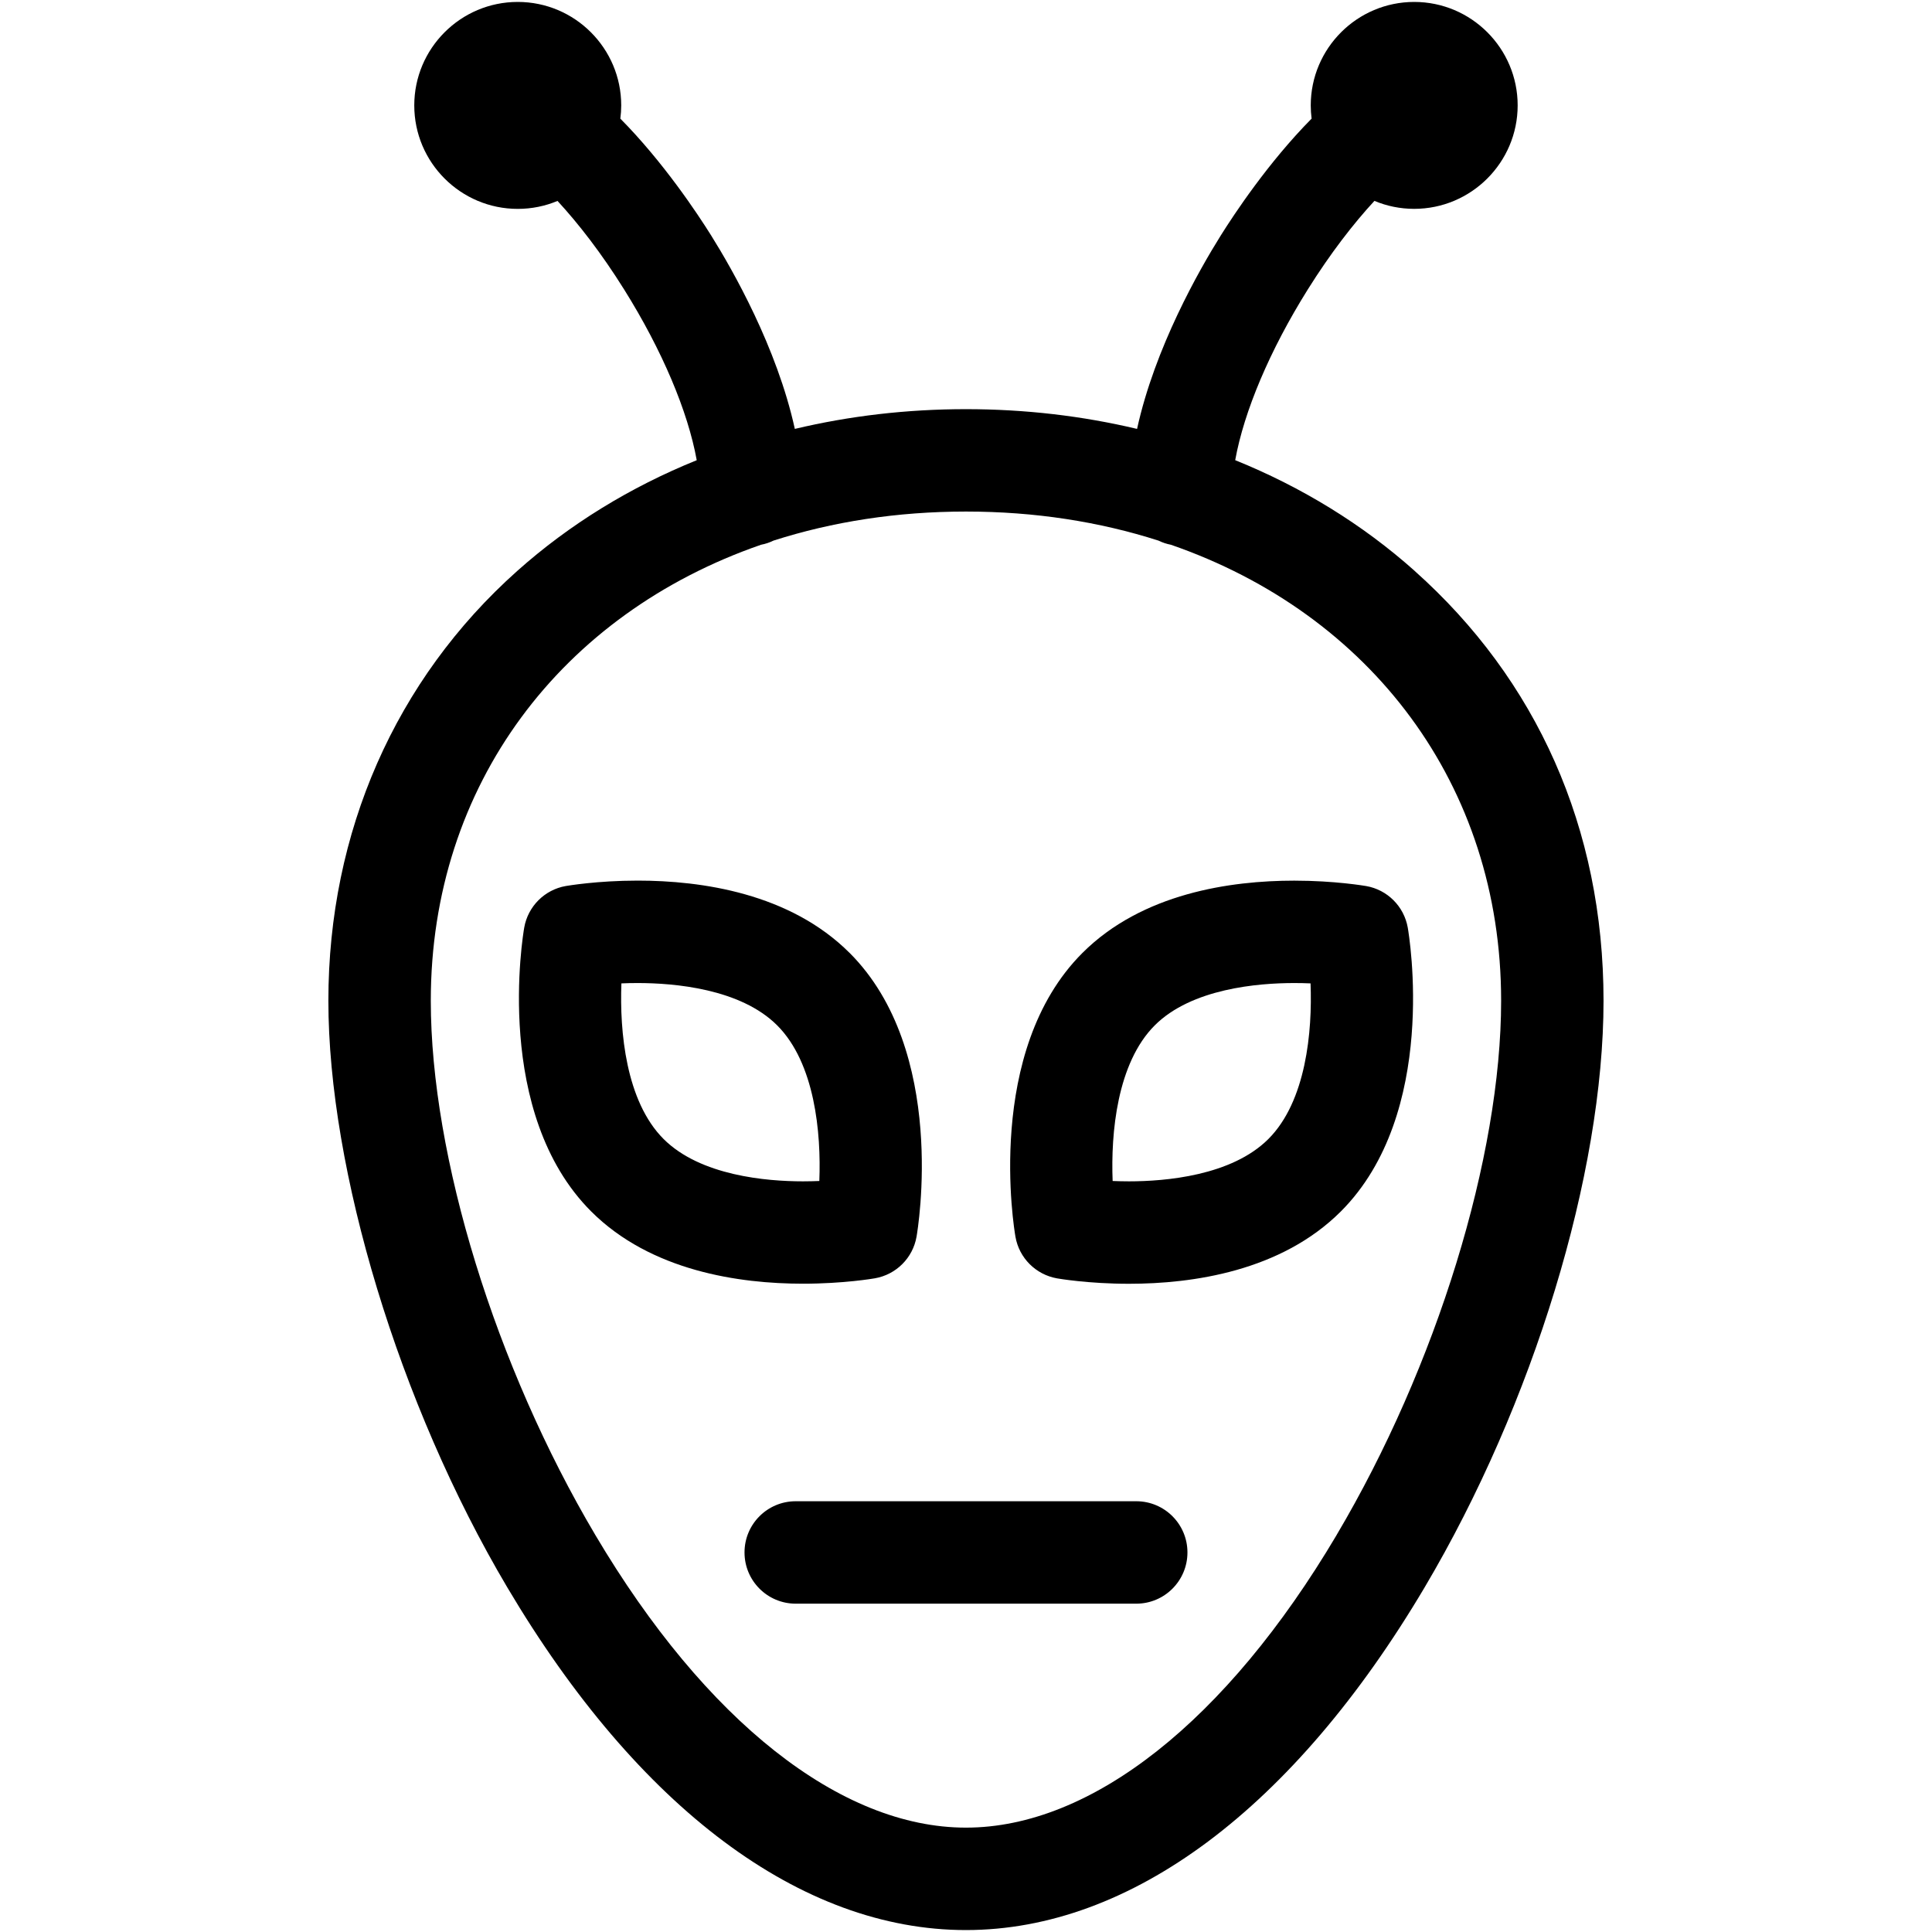
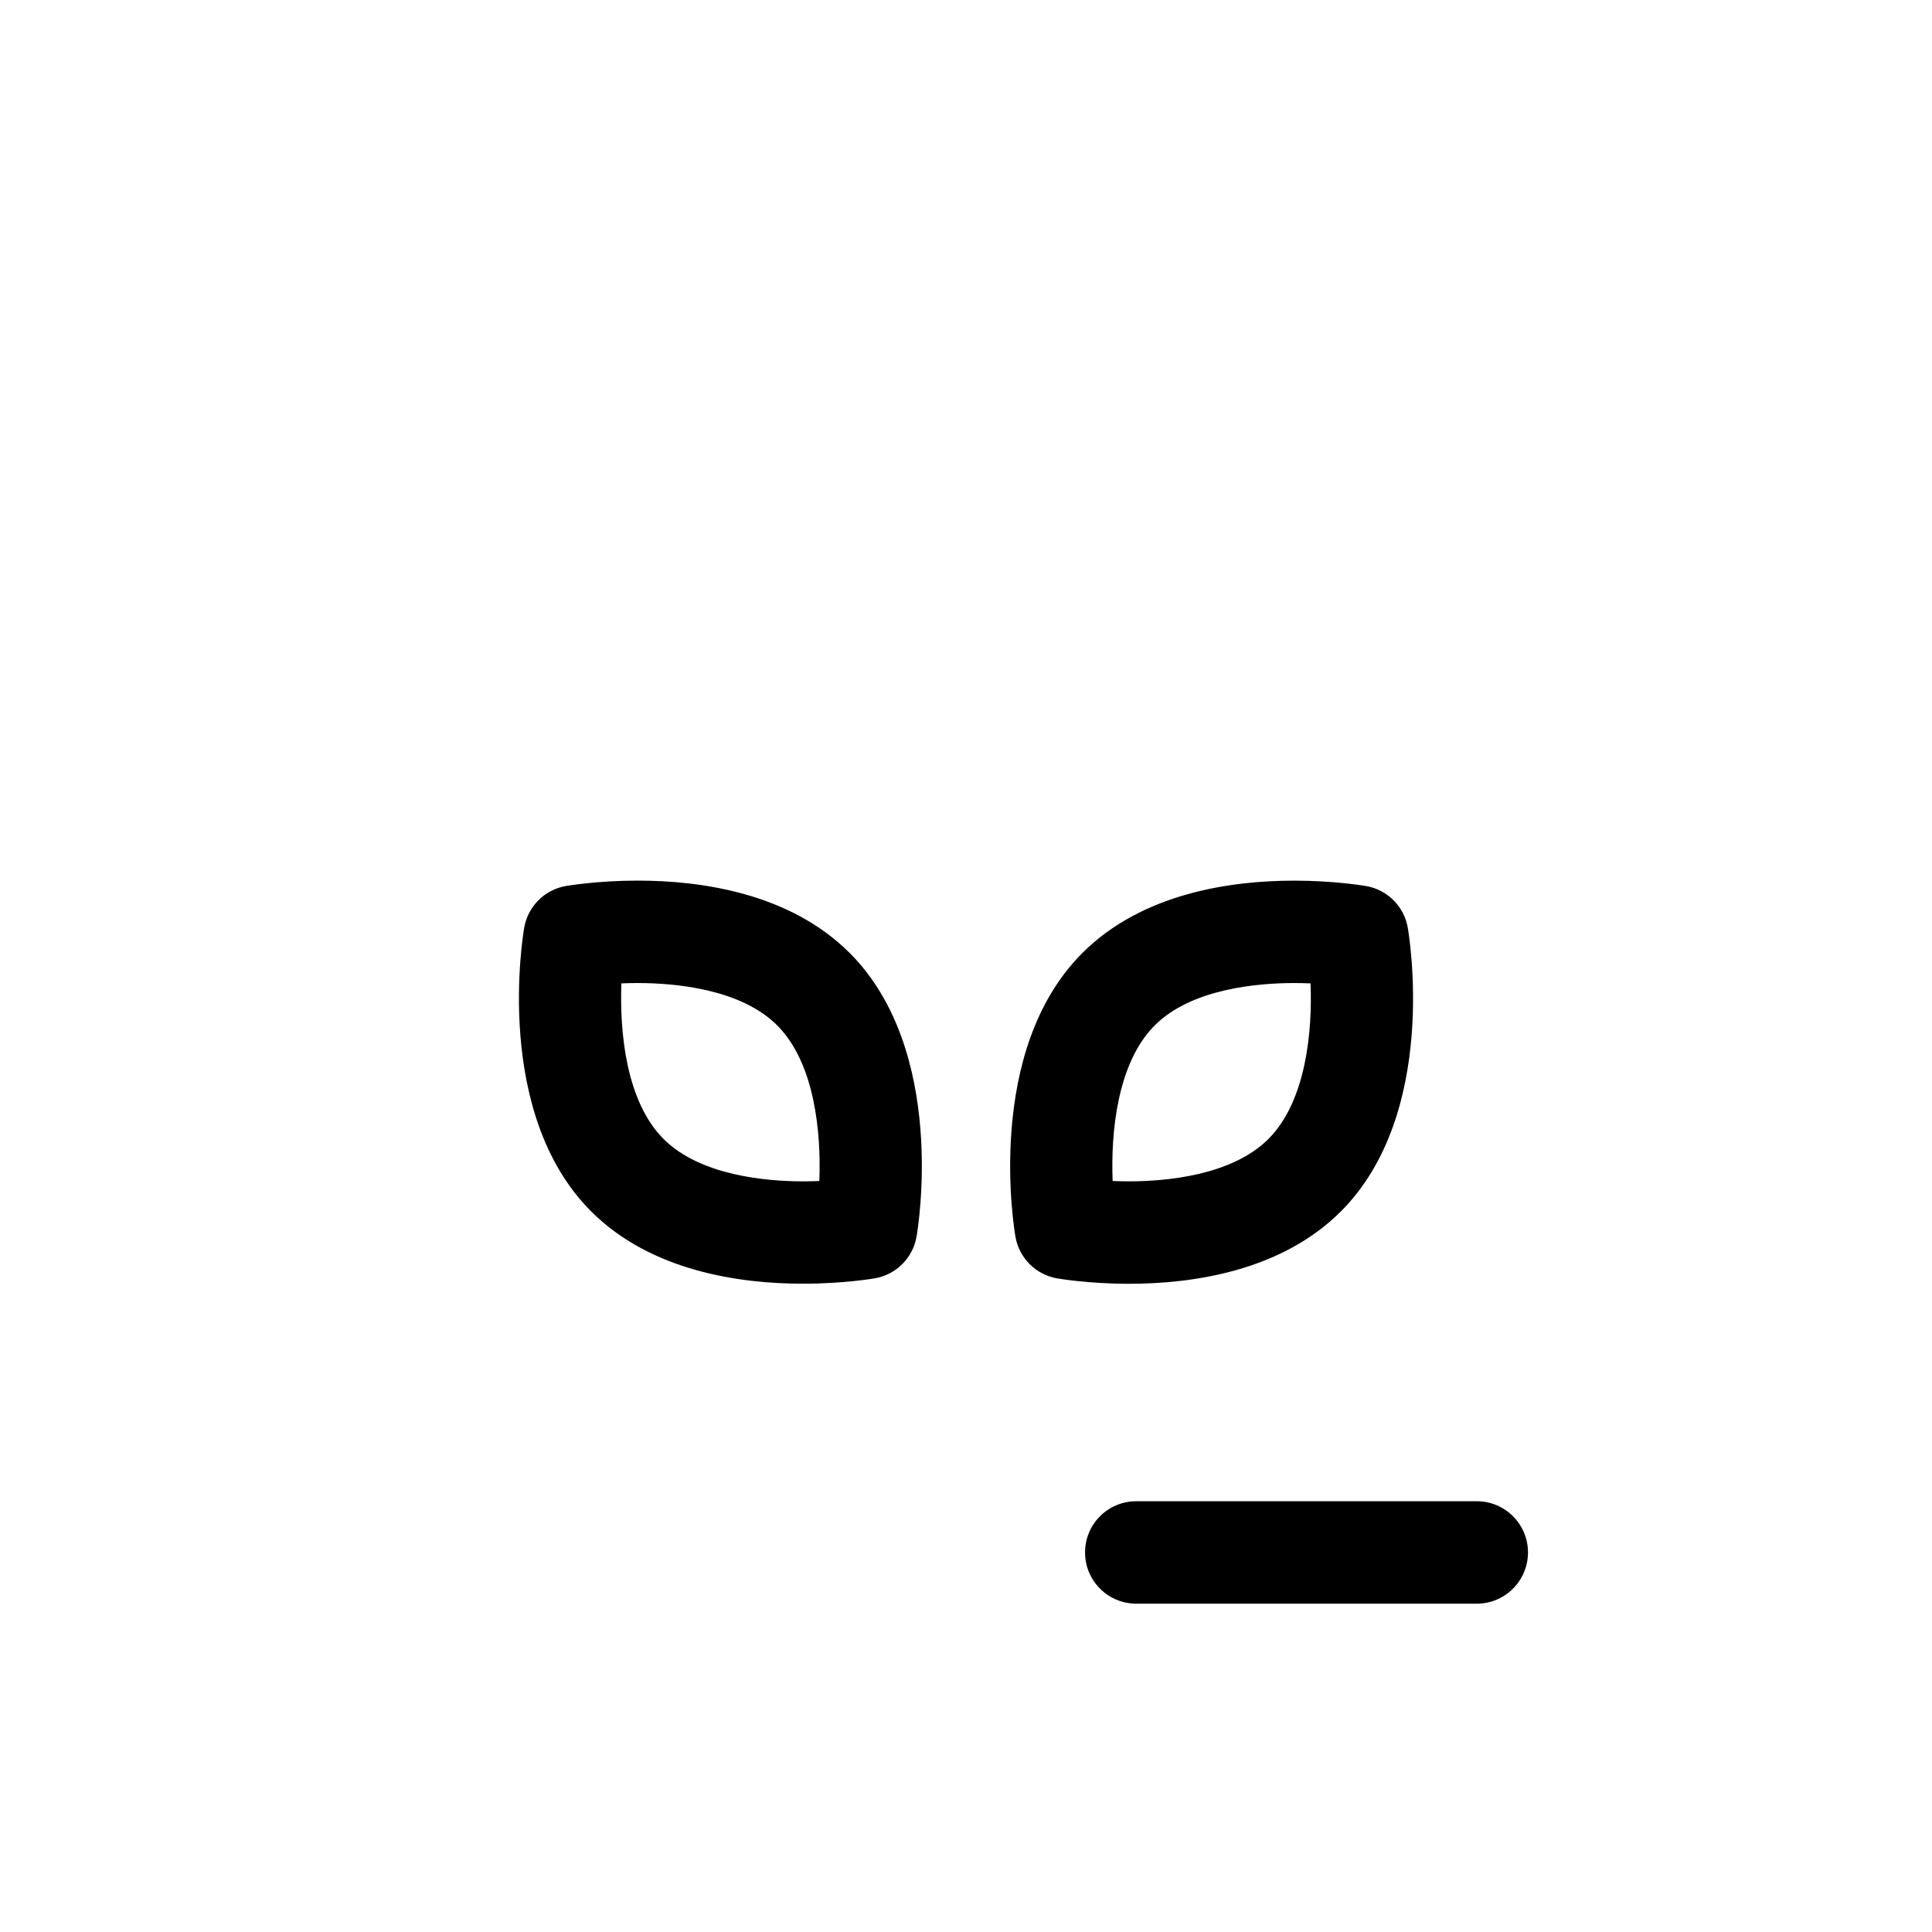
<svg xmlns="http://www.w3.org/2000/svg" id="Layer_1" width="500" height="500" viewBox="0 0 500 500">
-   <path d="M366.12,147.75c-13.52-12.06-29.23-21.69-46.45-28.66,2.28-12.63,8.94-28.44,18.76-44.14,5.9-9.43,11.88-17.13,17.27-22.96,3.17,1.33,6.65,2.06,10.29,2.06,14.76,0,26.78-12.02,26.78-26.78S380.76,.5,366,.5s-26.78,12.01-26.78,26.78c0,1.15,.08,2.29,.22,3.42-11.19,11.31-20.07,24.76-23.48,30.2-5.61,8.96-17.08,29.06-21.69,50.1-14.17-3.37-29.03-5.11-44.29-5.11s-30.12,1.74-44.28,5.11c-4.61-21.04-16.08-41.14-21.68-50.1-3.41-5.44-12.29-18.9-23.48-30.2,.15-1.12,.23-2.26,.23-3.42,0-14.77-12.01-26.78-26.78-26.78s-26.78,12.01-26.78,26.78,12.01,26.78,26.78,26.78c3.65,0,7.12-.73,10.29-2.06,5.39,5.83,11.37,13.52,17.27,22.96,9.82,15.7,16.48,31.51,18.76,44.14-17.22,6.97-32.93,16.6-46.45,28.66-31.52,28.1-48.88,67.61-48.88,111.24s18.18,104.36,46.3,151.81c33.9,57.19,76.05,88.69,118.7,88.69s84.81-31.5,118.71-88.69c28.12-47.46,46.3-107.05,46.3-151.81s-17.36-83.14-48.88-111.24Zm-20.22,249.54c-28.51,48.12-63.47,75.7-95.91,75.7s-67.39-27.59-95.9-75.7c-25.88-43.66-42.6-97.95-42.6-138.3,0-55.91,33.84-100.14,85.47-118.01,1.13-.21,2.21-.58,3.21-1.07,15.26-4.89,31.99-7.52,49.82-7.52s34.56,2.63,49.82,7.52c1.01,.49,2.08,.86,3.21,1.07,51.63,17.87,85.47,62.1,85.47,118.01,0,40.35-16.72,94.64-42.6,138.3Z" />
  <path d="M364.33,240.07c-.97-5.5-5.27-9.8-10.76-10.76-.33-.05-8.09-1.4-18.62-1.4-16.47,0-39.35,3.25-54.83,18.72-25.41,25.41-17.66,71.5-17.32,73.45,.96,5.5,5.27,9.79,10.76,10.76,.33,.06,8.09,1.4,18.62,1.4h0c16.47,0,39.35-3.25,54.83-18.72,25.4-25.4,17.66-71.49,17.32-73.44Zm-36.07,54.7c-9.53,9.53-26.69,10.96-36.08,10.96h0c-1.49,0-2.9-.04-4.23-.09-.49-12.41,1.13-30.5,10.9-40.28,9.54-9.53,26.7-10.95,36.09-10.95,1.49,0,2.9,.03,4.23,.09,.49,12.41-1.14,30.5-10.91,40.27Z" />
  <path d="M219.88,246.62c-15.47-15.47-38.36-18.72-54.83-18.72-10.53,0-18.29,1.35-18.62,1.4-5.49,.96-9.8,5.27-10.76,10.76-.34,1.95-8.08,48.04,17.32,73.45,15.47,15.46,38.36,18.71,54.83,18.71,10.53,0,18.29-1.34,18.62-1.4,5.49-.96,9.8-5.26,10.76-10.76,.34-1.95,8.09-48.04-17.32-73.45Zm-7.83,59.02c-1.32,.05-2.74,.09-4.23,.09-9.38,0-26.55-1.43-36.09-10.96-9.77-9.78-11.39-27.87-10.91-40.27,1.32-.06,2.73-.09,4.22-.09,9.38,0,26.55,1.42,36.09,10.95,9.78,9.78,11.4,27.88,10.91,40.28Z" />
-   <path d="M294.06,415.03h-88.13c-7.32,0-13.25-5.93-13.25-13.26s5.93-13.25,13.25-13.25h88.13c7.32,0,13.25,5.93,13.25,13.25s-5.93,13.26-13.25,13.26Z" />
+   <path d="M294.06,415.03c-7.32,0-13.25-5.93-13.25-13.26s5.93-13.25,13.25-13.25h88.13c7.32,0,13.25,5.93,13.25,13.25s-5.93,13.26-13.25,13.26Z" />
</svg>